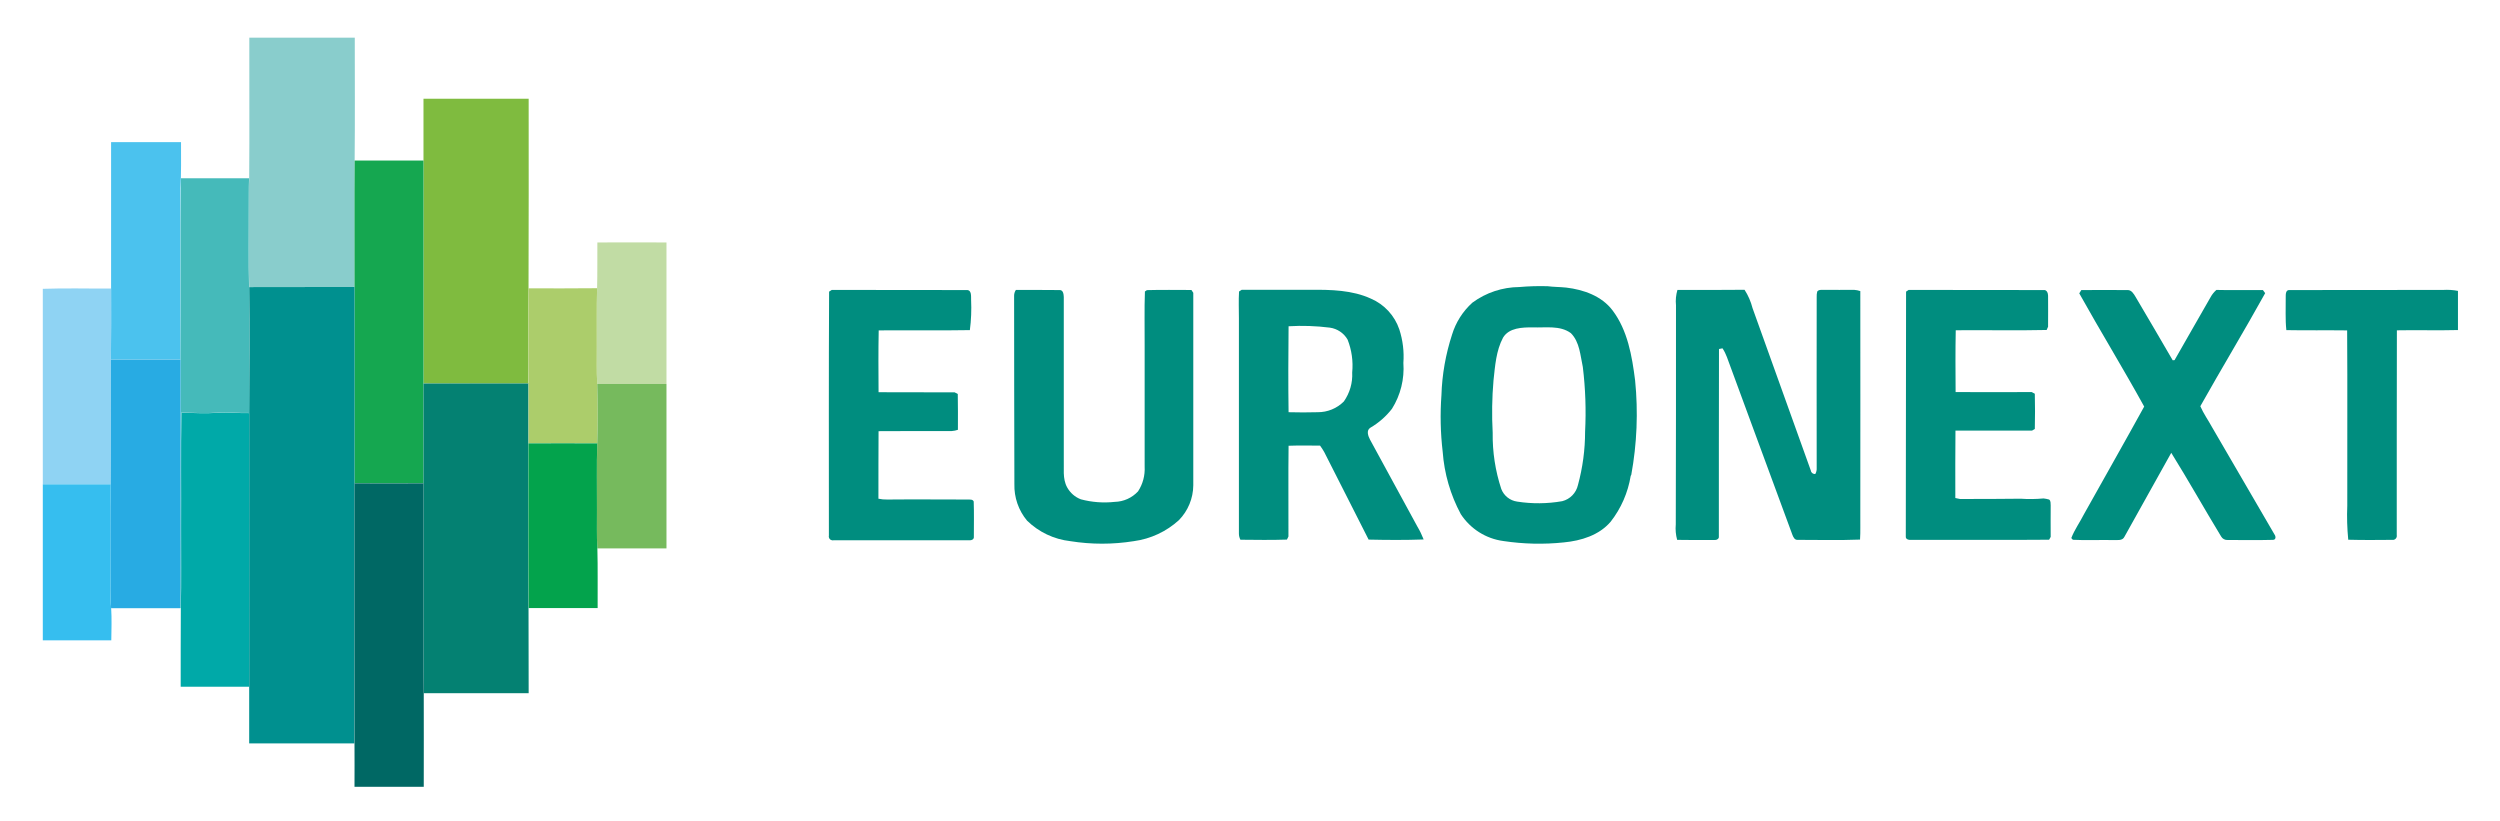
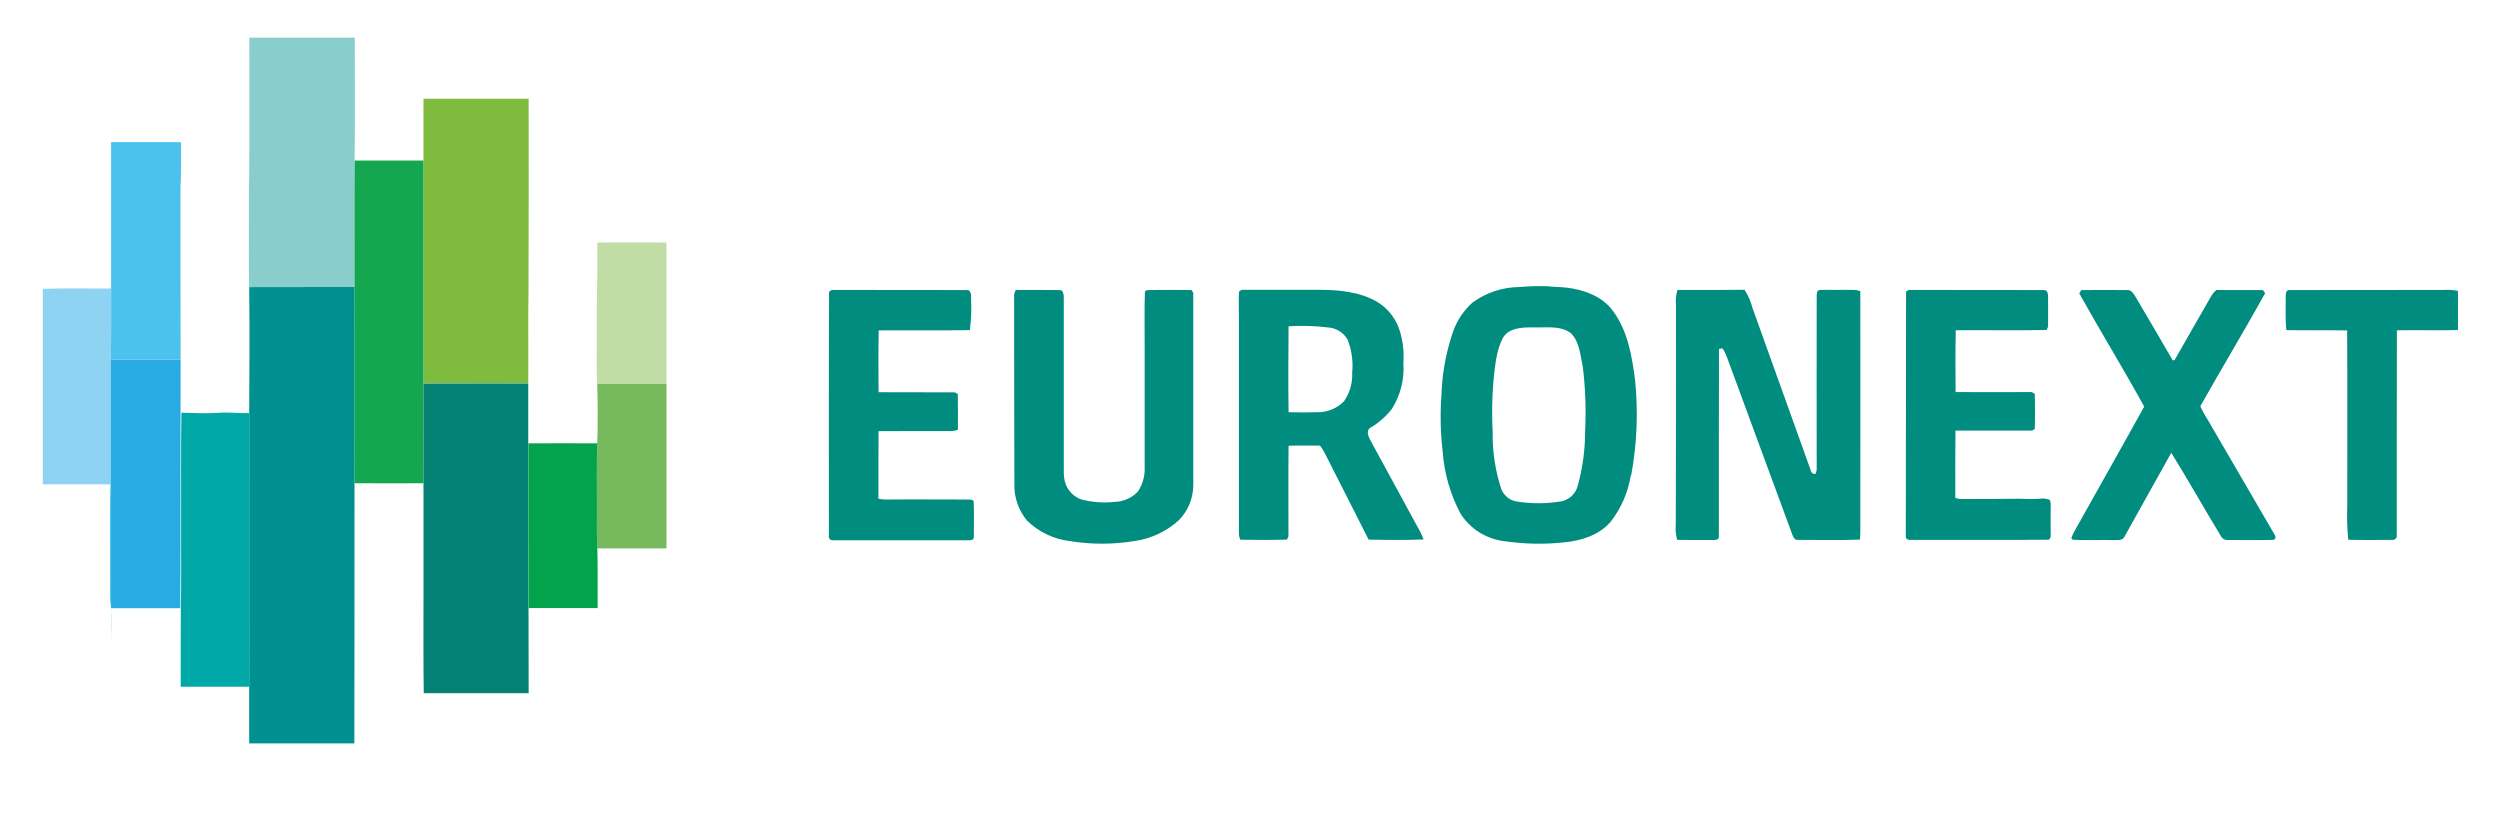
<svg xmlns="http://www.w3.org/2000/svg" version="1.1" id="Layer_1" x="0px" y="0px" viewBox="0 0 363.89 119.55" style="enable-background:new 0 0 363.89 119.55;" xml:space="preserve">
  <style type="text/css">
	.st0{fill:#89CDCC;}
	.st1{fill:#7FBB3F;}
	.st2{fill:#4BC2EE;}
	.st3{fill:#15A750;}
	.st4{fill:#45BABA;}
	.st5{fill:#C1DCA4;}
	.st6{fill:#00908F;}
	.st7{fill:#ACCD6B;}
	.st8{fill:#8FD3F3;}
	.st9{fill:#008D7F;}
	.st10{fill:#28ABE3;}
	.st11{fill:#76BA5D;}
	.st12{fill:#048172;}
	.st13{fill:#00A9A8;}
	.st14{fill:#03A34C;}
	.st15{fill:#006864;}
	.st16{fill:#36BEEF;}
</style>
  <path id="Path_1" class="st0" d="M36.29,5.48h15.35c0,5.97,0.04,11.94-0.02,17.89c-0.06,6.13,0,12.27-0.02,18.4  c-5.11,0.02-10.22,0-15.33,0.02c-0.1-3.68-0.02-7.38-0.04-11.06c0.02-1.59-0.04-3.17,0.04-4.76C36.33,19.14,36.27,12.31,36.29,5.48z  " />
  <path id="Path_2" class="st1" d="M61.64,14.37h15.31c0,9.2,0.02,18.4-0.02,27.62c-0.08,4.6,0,9.2-0.04,13.8  c-5.09,0-10.16,0.02-15.25-0.02L61.64,14.37L61.64,14.37z" />
  <path id="Path_3" class="st2" d="M16.17,20.69h10.18c0,2.23,0.04,4.46-0.08,6.69c0.02,8.3-0.02,16.62,0.02,24.92H16.15  c0.04-3.43,0.02-6.87,0.02-10.3V20.69z" />
  <path id="Path_4" class="st3" d="M51.62,23.37h10.02v32.47c-0.02,4.84,0,9.67,0,14.5c-3.35,0.02-6.69,0.02-10.04,0V41.77  C51.62,35.64,51.56,29.52,51.62,23.37z" />
-   <path id="Path_5" class="st4" d="M26.33,25.95h9.92c-0.06,1.58-0.02,3.17-0.04,4.76c0.02,3.68-0.06,7.38,0.04,11.06  c0.08,6.11,0.04,12.23,0.02,18.34h-0.04c-1.53,0.04-3.07-0.16-4.6-0.04c-1.74,0.12-3.5,0.02-5.25-0.02  c-0.1,5.56-0.02,11.1-0.04,16.66c-0.02,3.93,0.06,7.87-0.04,11.8h-0.08c0.08-6.22,0.02-12.43,0.04-18.65  C26.25,64,26.31,58.15,26.29,52.3C26.33,43.53,26.25,34.74,26.33,25.95z" />
  <path id="Path_6" class="st5" d="M86.95,35.29c3.35-0.02,6.71,0,10.06,0v20.59c-3.37,0.02-6.71,0-10.08,0  c-0.12-1.78-0.04-3.58-0.06-5.36c0.02-2.86-0.04-5.7,0.04-8.55C86.97,39.73,86.93,37.5,86.95,35.29z" />
  <path id="Path_7" class="st6" d="M36.27,41.79c5.11-0.02,10.22,0,15.33-0.02c0.02,9.53,0,19.04,0,28.58  c-0.02,12.61,0.02,25.23-0.02,37.86H36.27c0-16.03,0-32.06,0-48.07C36.31,54,36.35,47.9,36.27,41.79z" />
-   <path id="Path_8" class="st7" d="M76.93,41.97c3.33,0,6.65,0.02,9.98-0.02c-0.08,2.86-0.02,5.7-0.04,8.55  c0.02,1.78-0.06,3.58,0.06,5.36c0.08,2.88,0.1,5.77,0,8.65c-3.35-0.02-6.67,0-10.02,0v-8.69H61.66v-0.08  c5.09,0.04,10.16,0.02,15.25,0.02C76.93,51.16,76.87,46.56,76.93,41.97z" />
  <path id="Path_9" class="st8" d="M6.23,42.04c3.31-0.12,6.64-0.02,9.94-0.04c0,3.45,0.02,6.87-0.02,10.3  c-0.04,6.07,0.04,12.14-0.04,18.2H6.23V42.04z" />
  <path id="Path_10" class="st9" d="M120.68,42.45c0.1-0.06,0.29-0.2,0.39-0.25c6.56,0.02,13.11,0,19.65,0.02  c0.74-0.02,0.61,0.94,0.63,1.43c0.07,1.47,0.01,2.94-0.18,4.4c-4.42,0.08-8.85,0-13.27,0.04c-0.06,2.99-0.04,5.99-0.02,9  c3.7,0.02,7.38,0,11.08,0.02c0.12,0.06,0.33,0.18,0.45,0.24c0.04,1.72,0.02,3.46,0.02,5.21c-0.28,0.1-0.58,0.16-0.88,0.18  c-3.56,0.02-7.1-0.02-10.67,0.02c-0.04,3.27,0,6.56-0.02,9.83c0.42,0.09,0.86,0.13,1.29,0.12c3.91-0.04,7.83,0,11.74,0  c0.29,0.02,0.7-0.06,0.84,0.29c0.06,1.72,0.02,3.43,0.02,5.15c0.04,0.35-0.35,0.53-0.65,0.49h-19.77c-0.31,0.07-0.62-0.13-0.68-0.44  c-0.02-0.08-0.02-0.16,0-0.24C120.65,66.1,120.62,54.28,120.68,42.45z" />
  <path id="Path_11" class="st9" d="M147.61,43.04c0-0.3,0.09-0.59,0.26-0.84c2.11,0.02,4.23-0.02,6.34,0.02  c0.55-0.04,0.61,0.61,0.63,1.02v23.51c0.06,1.39-0.22,2.9,0.49,4.19c0.44,0.8,1.15,1.42,2,1.74c1.61,0.43,3.28,0.55,4.93,0.37  c1.29-0.03,2.51-0.58,3.39-1.53c0.7-1.07,1.03-2.33,0.96-3.6V50.3c0.02-2.62-0.06-5.25,0.04-7.87c0.08-0.04,0.22-0.16,0.29-0.2  c2.15-0.06,4.31-0.02,6.48-0.02c0.06,0.1,0.2,0.31,0.27,0.41v28.03c-0.02,1.89-0.76,3.69-2.08,5.05c-1.83,1.67-4.12,2.74-6.58,3.07  c-3.06,0.49-6.18,0.49-9.24,0c-2.38-0.27-4.59-1.32-6.3-2.99c-1.24-1.49-1.89-3.38-1.84-5.32C147.61,61.3,147.63,52.18,147.61,43.04  z" />
  <path id="Path_12" class="st9" d="M243.95,44.43c-0.08-0.75,0-1.51,0.21-2.23c3.25,0,6.52,0.02,9.77-0.02  c0.53,0.82,0.92,1.72,1.16,2.66c2.84,7.89,5.67,15.78,8.49,23.66c0.04,0.31,0.33,0.53,0.65,0.49c0.16-0.27,0.22-0.59,0.2-0.9  c-0.02-8.28,0-16.58,0-24.86c-0.01-0.27,0.01-0.54,0.08-0.8c0.25-0.33,0.7-0.21,1.06-0.24c1.43,0.02,2.88,0,4.31,0  c0.31,0.02,0.61,0.08,0.9,0.18c0.02,10.86,0,21.73,0,32.59c-0.02,1.19,0.04,2.39-0.04,3.58c-3.01,0.12-6.05,0.04-9.08,0.04  c-0.43,0.04-0.63-0.39-0.76-0.72c-1.84-5.01-3.7-10.02-5.54-15.03c-1.31-3.62-2.68-7.22-3.99-10.84c-0.17-0.45-0.38-0.89-0.65-1.29  c-0.12,0.02-0.37,0.08-0.51,0.1c-0.04,9.08,0,18.18-0.02,27.27c0.06,0.37-0.35,0.57-0.67,0.53c-1.8,0-3.6,0.02-5.4-0.02  c-0.2-0.73-0.27-1.49-0.2-2.25C243.95,65.71,243.95,55.06,243.95,44.43z" />
  <path id="Path_13" class="st9" d="M277.44,42.45c0.1-0.06,0.29-0.2,0.37-0.25c6.56,0.02,13.11,0,19.67,0.02  c0.45-0.06,0.63,0.47,0.63,0.82c0.02,1.51,0,3.01,0,4.52c-0.06,0.12-0.16,0.35-0.21,0.47c-4.4,0.1-8.83,0-13.23,0.04  c-0.06,2.99-0.04,6.01-0.02,9c3.7,0.02,7.4,0,11.08,0c0.12,0.06,0.33,0.18,0.45,0.24c0.04,1.7,0.04,3.43,0,5.13  c-0.1,0.06-0.29,0.18-0.41,0.24c-3.7,0-7.42-0.02-11.14,0c-0.04,3.27-0.02,6.54-0.02,9.81c0.21,0.04,0.43,0.1,0.67,0.14  c2.96,0.02,5.89-0.02,8.85-0.04c1.11,0.08,2.22,0.06,3.33-0.04c0.27,0.03,0.54,0.09,0.8,0.16c0.27,0.2,0.2,0.55,0.23,0.84  c0,1.53-0.02,3.05,0,4.6c-0.06,0.1-0.18,0.31-0.23,0.41c-6.68,0.06-13.33,0-20,0.02c-0.37,0.04-0.92-0.04-0.86-0.53  C277.44,66.2,277.4,54.34,277.44,42.45z" />
  <path id="Path_14" class="st9" d="M302.95,42.22c2.23,0,4.46-0.02,6.69,0c0.61-0.04,0.94,0.55,1.21,1c1.8,3.07,3.62,6.13,5.4,9.22  c0.06,0,0.21-0.02,0.27-0.02c1.72-3.05,3.5-6.09,5.23-9.14c0.22-0.41,0.51-0.77,0.86-1.08c2.25,0.06,4.5,0,6.77,0.02  c0.08,0.12,0.26,0.33,0.33,0.45c-3.07,5.54-6.34,10.94-9.44,16.46c0.47,1.08,1.16,2.04,1.72,3.07c3.03,5.21,6.06,10.41,9.08,15.6  c0.2,0.27,0.23,0.76-0.21,0.78c-2.19,0.06-4.4,0.02-6.6,0.02c-0.39,0.03-0.77-0.17-0.96-0.51c-2.45-4.03-4.76-8.16-7.26-12.18  c-2.29,4.07-4.52,8.14-6.81,12.21c-0.29,0.63-1.06,0.47-1.6,0.49c-1.98-0.04-3.95,0.06-5.91-0.04c-0.06-0.06-0.18-0.2-0.23-0.25  c0.47-1.23,1.27-2.33,1.86-3.5c2.92-5.23,5.87-10.41,8.75-15.64c-3.05-5.54-6.36-10.94-9.45-16.48  C302.73,42.55,302.89,42.32,302.95,42.22z" />
  <path id="Path_15" class="st9" d="M332.7,43.26c0-0.41-0.02-1.1,0.57-1.04c7.46-0.02,14.92,0,22.35-0.02c0.72-0.04,1.44,0,2.15,0.14  v5.7c-2.96,0.08-5.93-0.02-8.89,0.04c-0.04,9.94,0,19.87-0.02,29.81c0.06,0.32-0.15,0.63-0.47,0.69c-0.07,0.01-0.14,0.01-0.21,0  c-2.13,0.02-4.25,0.04-6.38-0.02c-0.16-1.65-0.21-3.31-0.14-4.97c-0.02-8.5,0.04-17.01-0.02-25.5c-2.96-0.04-5.89,0.02-8.85-0.04  C332.62,46.47,332.72,44.86,332.7,43.26z" />
  <path id="Path_16" class="st9" d="M206.31,76.65c-2.31-4.21-4.58-8.44-6.89-12.65c-0.27-0.51-0.59-1.35,0.04-1.74  c1.22-0.71,2.29-1.65,3.15-2.76c1.25-1.99,1.83-4.33,1.66-6.68c0.12-1.65-0.08-3.3-0.59-4.87c-0.68-2.01-2.18-3.64-4.13-4.48  c-2.72-1.25-5.81-1.31-8.75-1.29h-10.06c-0.1,0.06-0.29,0.2-0.39,0.25c-0.08,1.31-0.02,2.62-0.02,3.91v31.34  c0,0.31,0.08,0.61,0.22,0.88c2.25,0.02,4.52,0.06,6.77-0.02c0.06-0.1,0.16-0.33,0.22-0.45c0.02-4.4-0.04-8.81,0.02-13.21  c1.53-0.06,3.05-0.02,4.58-0.02c0.22,0.3,0.43,0.61,0.61,0.94c2.17,4.23,4.29,8.5,6.46,12.74c2.66,0.06,5.34,0.08,8.01-0.02  C206.97,77.88,206.67,77.25,206.31,76.65z M196.82,54.22c0.08,1.5-0.35,2.98-1.21,4.21c-1.01,1.02-2.39,1.58-3.82,1.57  c-1.41,0.04-2.82,0.04-4.23,0c-0.06-4.17-0.04-8.34,0-12.51c2-0.12,4.02-0.05,6.01,0.2c1.08,0.15,2.04,0.8,2.58,1.74  C196.75,50.95,196.98,52.59,196.82,54.22L196.82,54.22z" />
  <path id="Path_17" class="st9" d="M238,55.37c-0.45-3.54-1.08-7.28-3.29-10.2c-1.58-2.09-4.21-3.01-6.73-3.31  c-0.9-0.1-1.82-0.08-2.72-0.2c-1.37-0.04-2.74,0-4.11,0.12c-2.46,0.02-4.85,0.81-6.83,2.27c-1.39,1.25-2.41,2.85-2.96,4.64  c-0.93,2.85-1.46,5.83-1.55,8.83c-0.2,2.74-0.14,5.49,0.18,8.22c0.23,3.19,1.13,6.29,2.64,9.1c1.4,2.14,3.65,3.57,6.19,3.91  c2.92,0.44,5.88,0.51,8.81,0.2c2.51-0.24,5.13-1.04,6.81-3.01c1.52-1.94,2.52-4.24,2.92-6.68l0.08-0.14  C238.27,64.59,238.46,59.96,238,55.37z M230.72,62.83c0,2.62-0.35,5.24-1.04,7.77c-0.26,1.15-1.14,2.06-2.29,2.35  c-2.17,0.38-4.38,0.4-6.56,0.06c-1.05-0.15-1.93-0.85-2.31-1.84c-0.87-2.64-1.29-5.4-1.25-8.18c-0.14-2.54-0.1-5.1,0.12-7.63  c0.23-2.09,0.37-4.31,1.39-6.22c0.88-1.45,2.8-1.49,4.33-1.49c1.84,0.08,3.95-0.33,5.54,0.84c1.29,1.29,1.37,3.25,1.74,4.93  C230.77,56.54,230.88,59.69,230.72,62.83L230.72,62.83z" />
  <path id="Path_18" class="st10" d="M16.15,52.32h10.14c0.02,5.85-0.04,11.71-0.02,17.56c-0.02,6.22,0.04,12.43-0.04,18.65H16.17  c-0.18-1.78-0.06-3.56-0.1-5.34c0.02-4.23-0.06-8.44,0.04-12.66C16.19,64.44,16.11,58.37,16.15,52.32z" />
  <path id="Path_19" class="st11" d="M86.93,55.88c3.37,0,6.71,0.02,10.08,0v23.94H86.95c-0.12-1.88-0.04-3.76-0.06-5.64  c0.02-3.21-0.04-6.42,0.04-9.63C87.03,61.66,87.01,58.76,86.93,55.88z" />
  <path id="Path_20" class="st12" d="M61.64,55.82h15.25v8.69c0.02,8.01-0.04,15.99,0.04,24c0.02,4.13,0,8.26,0.02,12.39H61.68  c-0.08-4.54-0.02-9.08-0.04-13.62V55.82z" />
  <path id="Path_21" class="st13" d="M26.41,60.07c1.74,0.04,3.5,0.14,5.25,0.02c1.53-0.12,3.07,0.08,4.6,0.04  c0.02,13.29,0.02,26.57,0,39.83h-9.96c0.02-3.82-0.02-7.63,0.02-11.43c0.1-3.93,0.02-7.87,0.04-11.8  C26.39,71.17,26.31,65.61,26.41,60.07z" />
  <path id="Path_22" class="st14" d="M76.91,64.53c3.35,0,6.67-0.02,10.02,0c-0.1,3.21-0.02,6.42-0.04,9.63  c0.02,1.88-0.06,3.76,0.06,5.64c0.08,2.9,0.02,5.81,0.04,8.71H76.95C76.87,80.53,76.93,72.54,76.91,64.53z" />
-   <path id="Path_23" class="st15" d="M51.6,70.35c3.35,0.02,6.69,0.02,10.04,0V87.3c0.02,4.54-0.04,9.08,0.04,13.62  c0.02,4.52,0,9.06,0,13.6H51.6c0-2.11,0.02-4.21,0-6.32C51.62,95.56,51.58,82.95,51.6,70.35z" />
-   <path id="Path_24" class="st16" d="M6.23,70.5h9.89c-0.1,4.21-0.02,8.44-0.04,12.66c0.04,1.78-0.1,3.56,0.1,5.34  c0.1,1.57,0.04,3.13,0.02,4.7H6.23V70.5z" />
+   <path id="Path_24" class="st16" d="M6.23,70.5h9.89c-0.1,4.21-0.02,8.44-0.04,12.66c0.04,1.78-0.1,3.56,0.1,5.34  c0.1,1.57,0.04,3.13,0.02,4.7V70.5z" />
</svg>